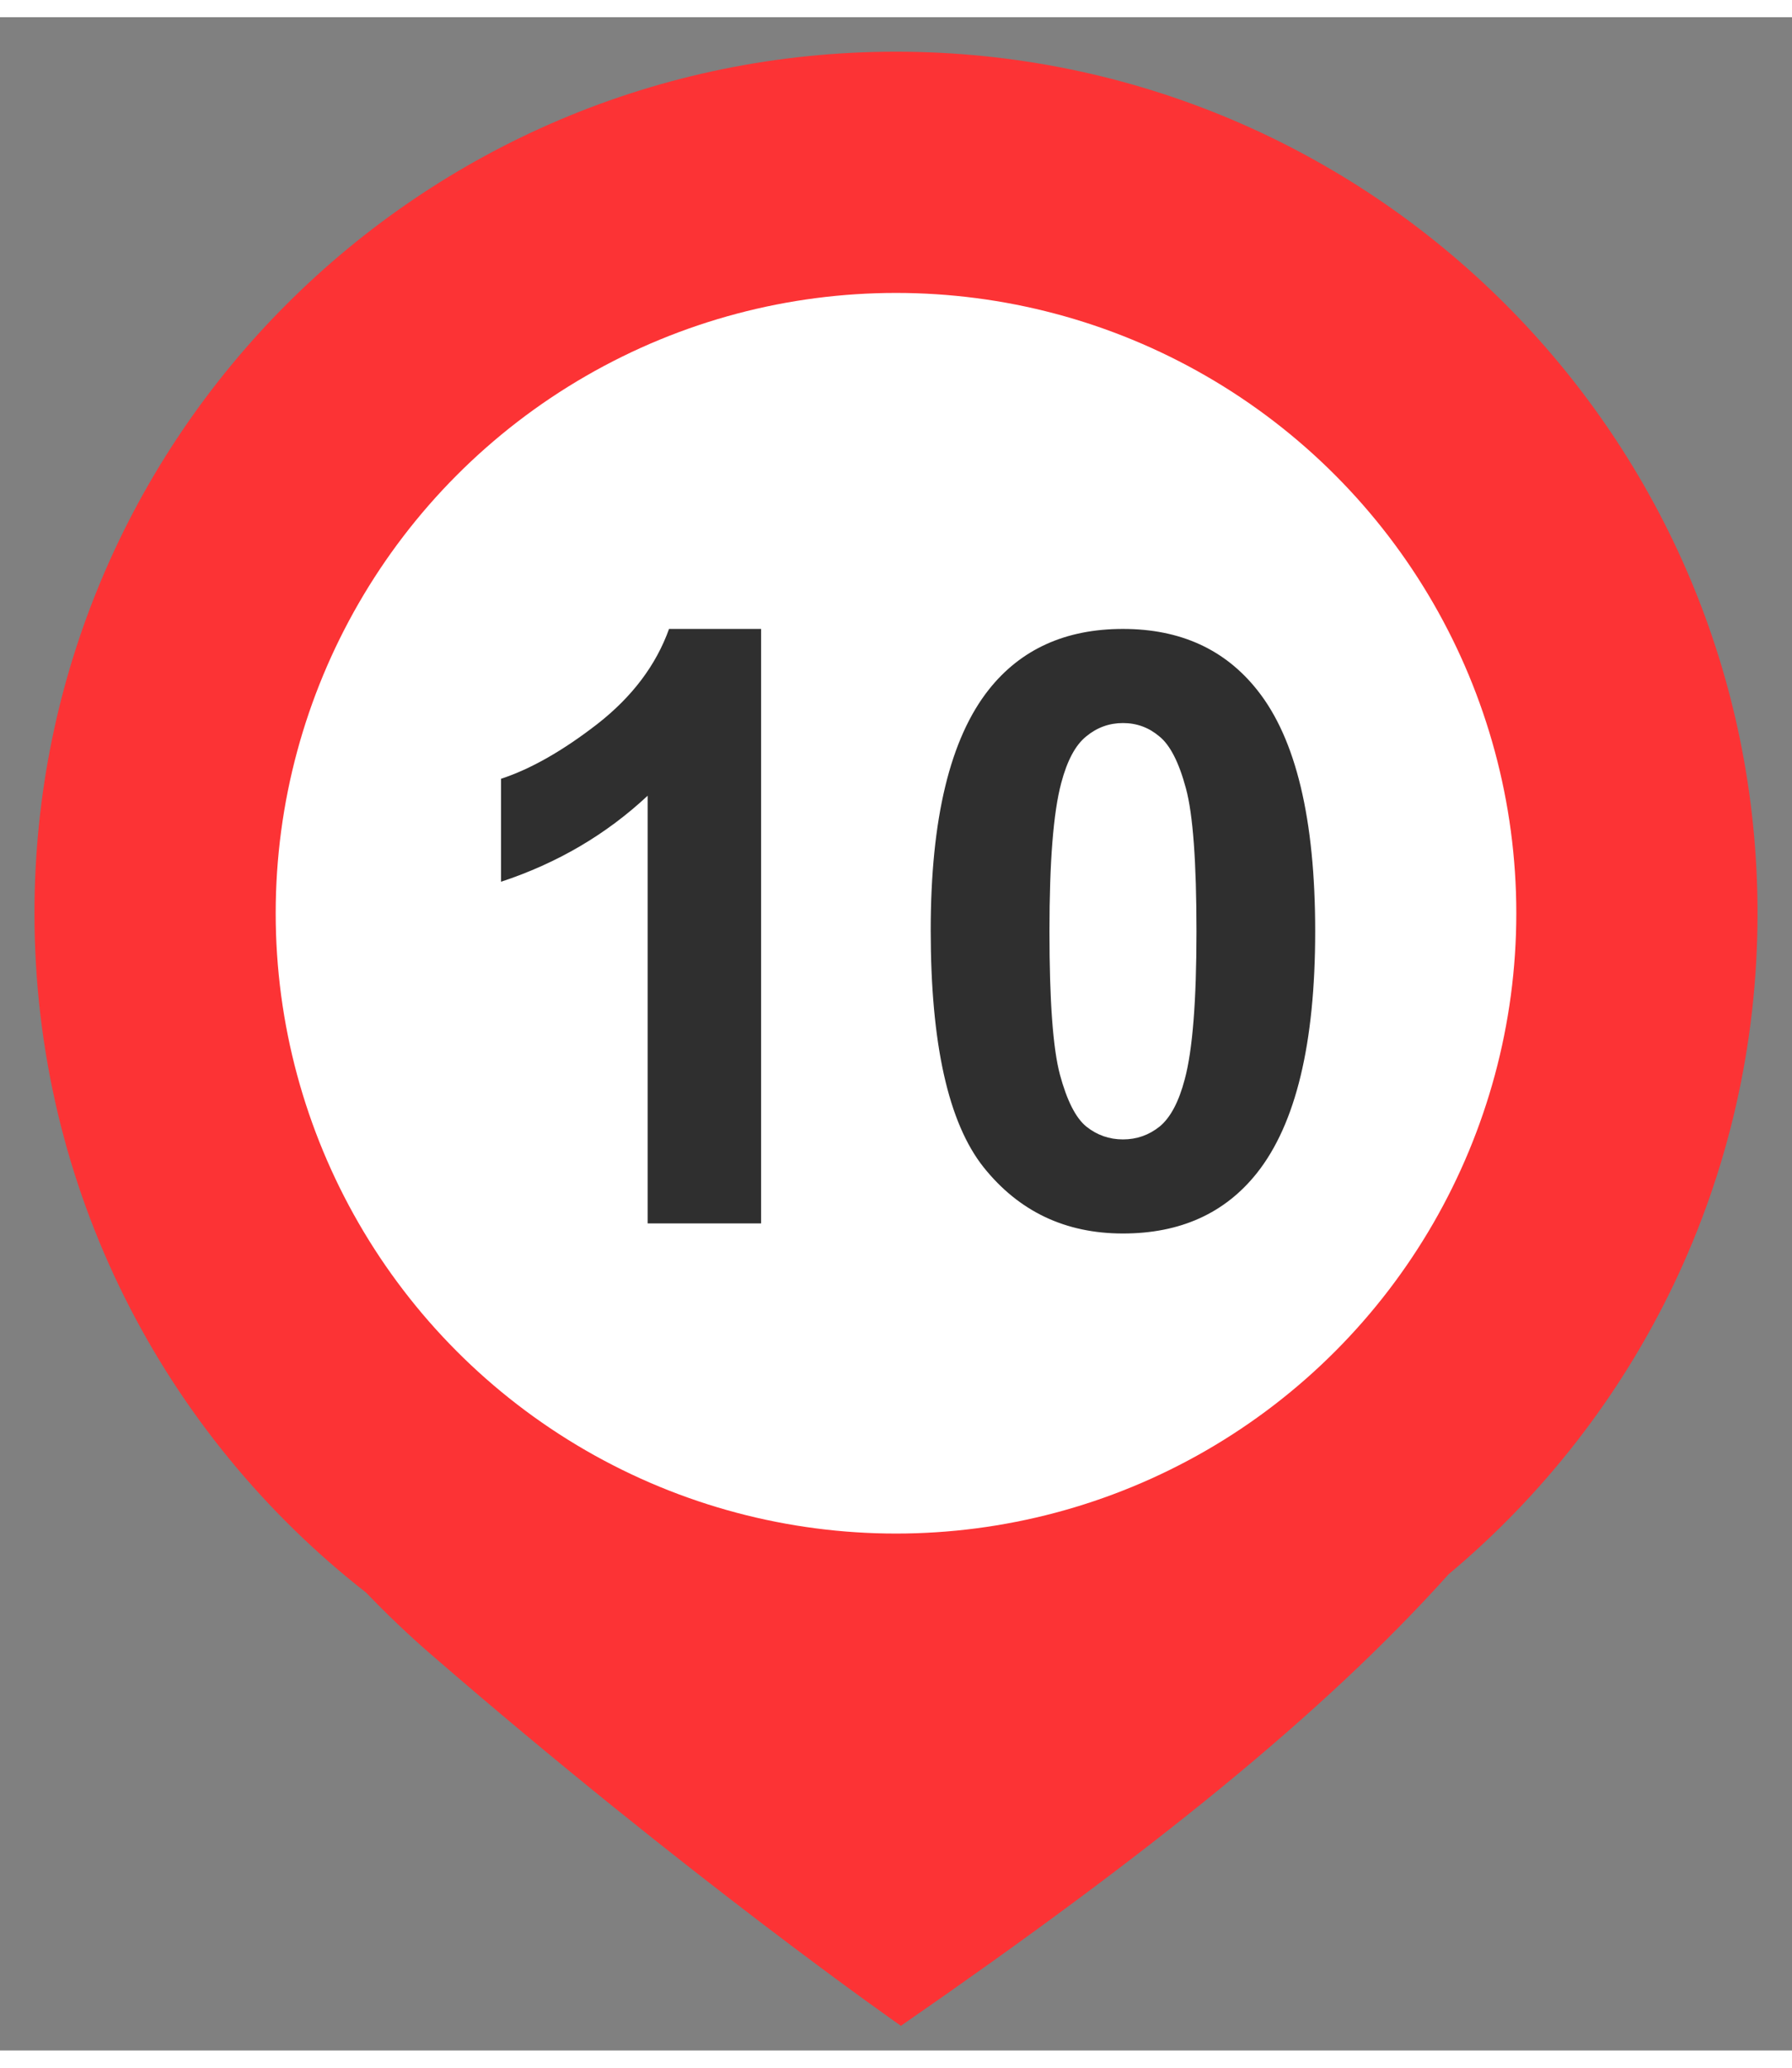
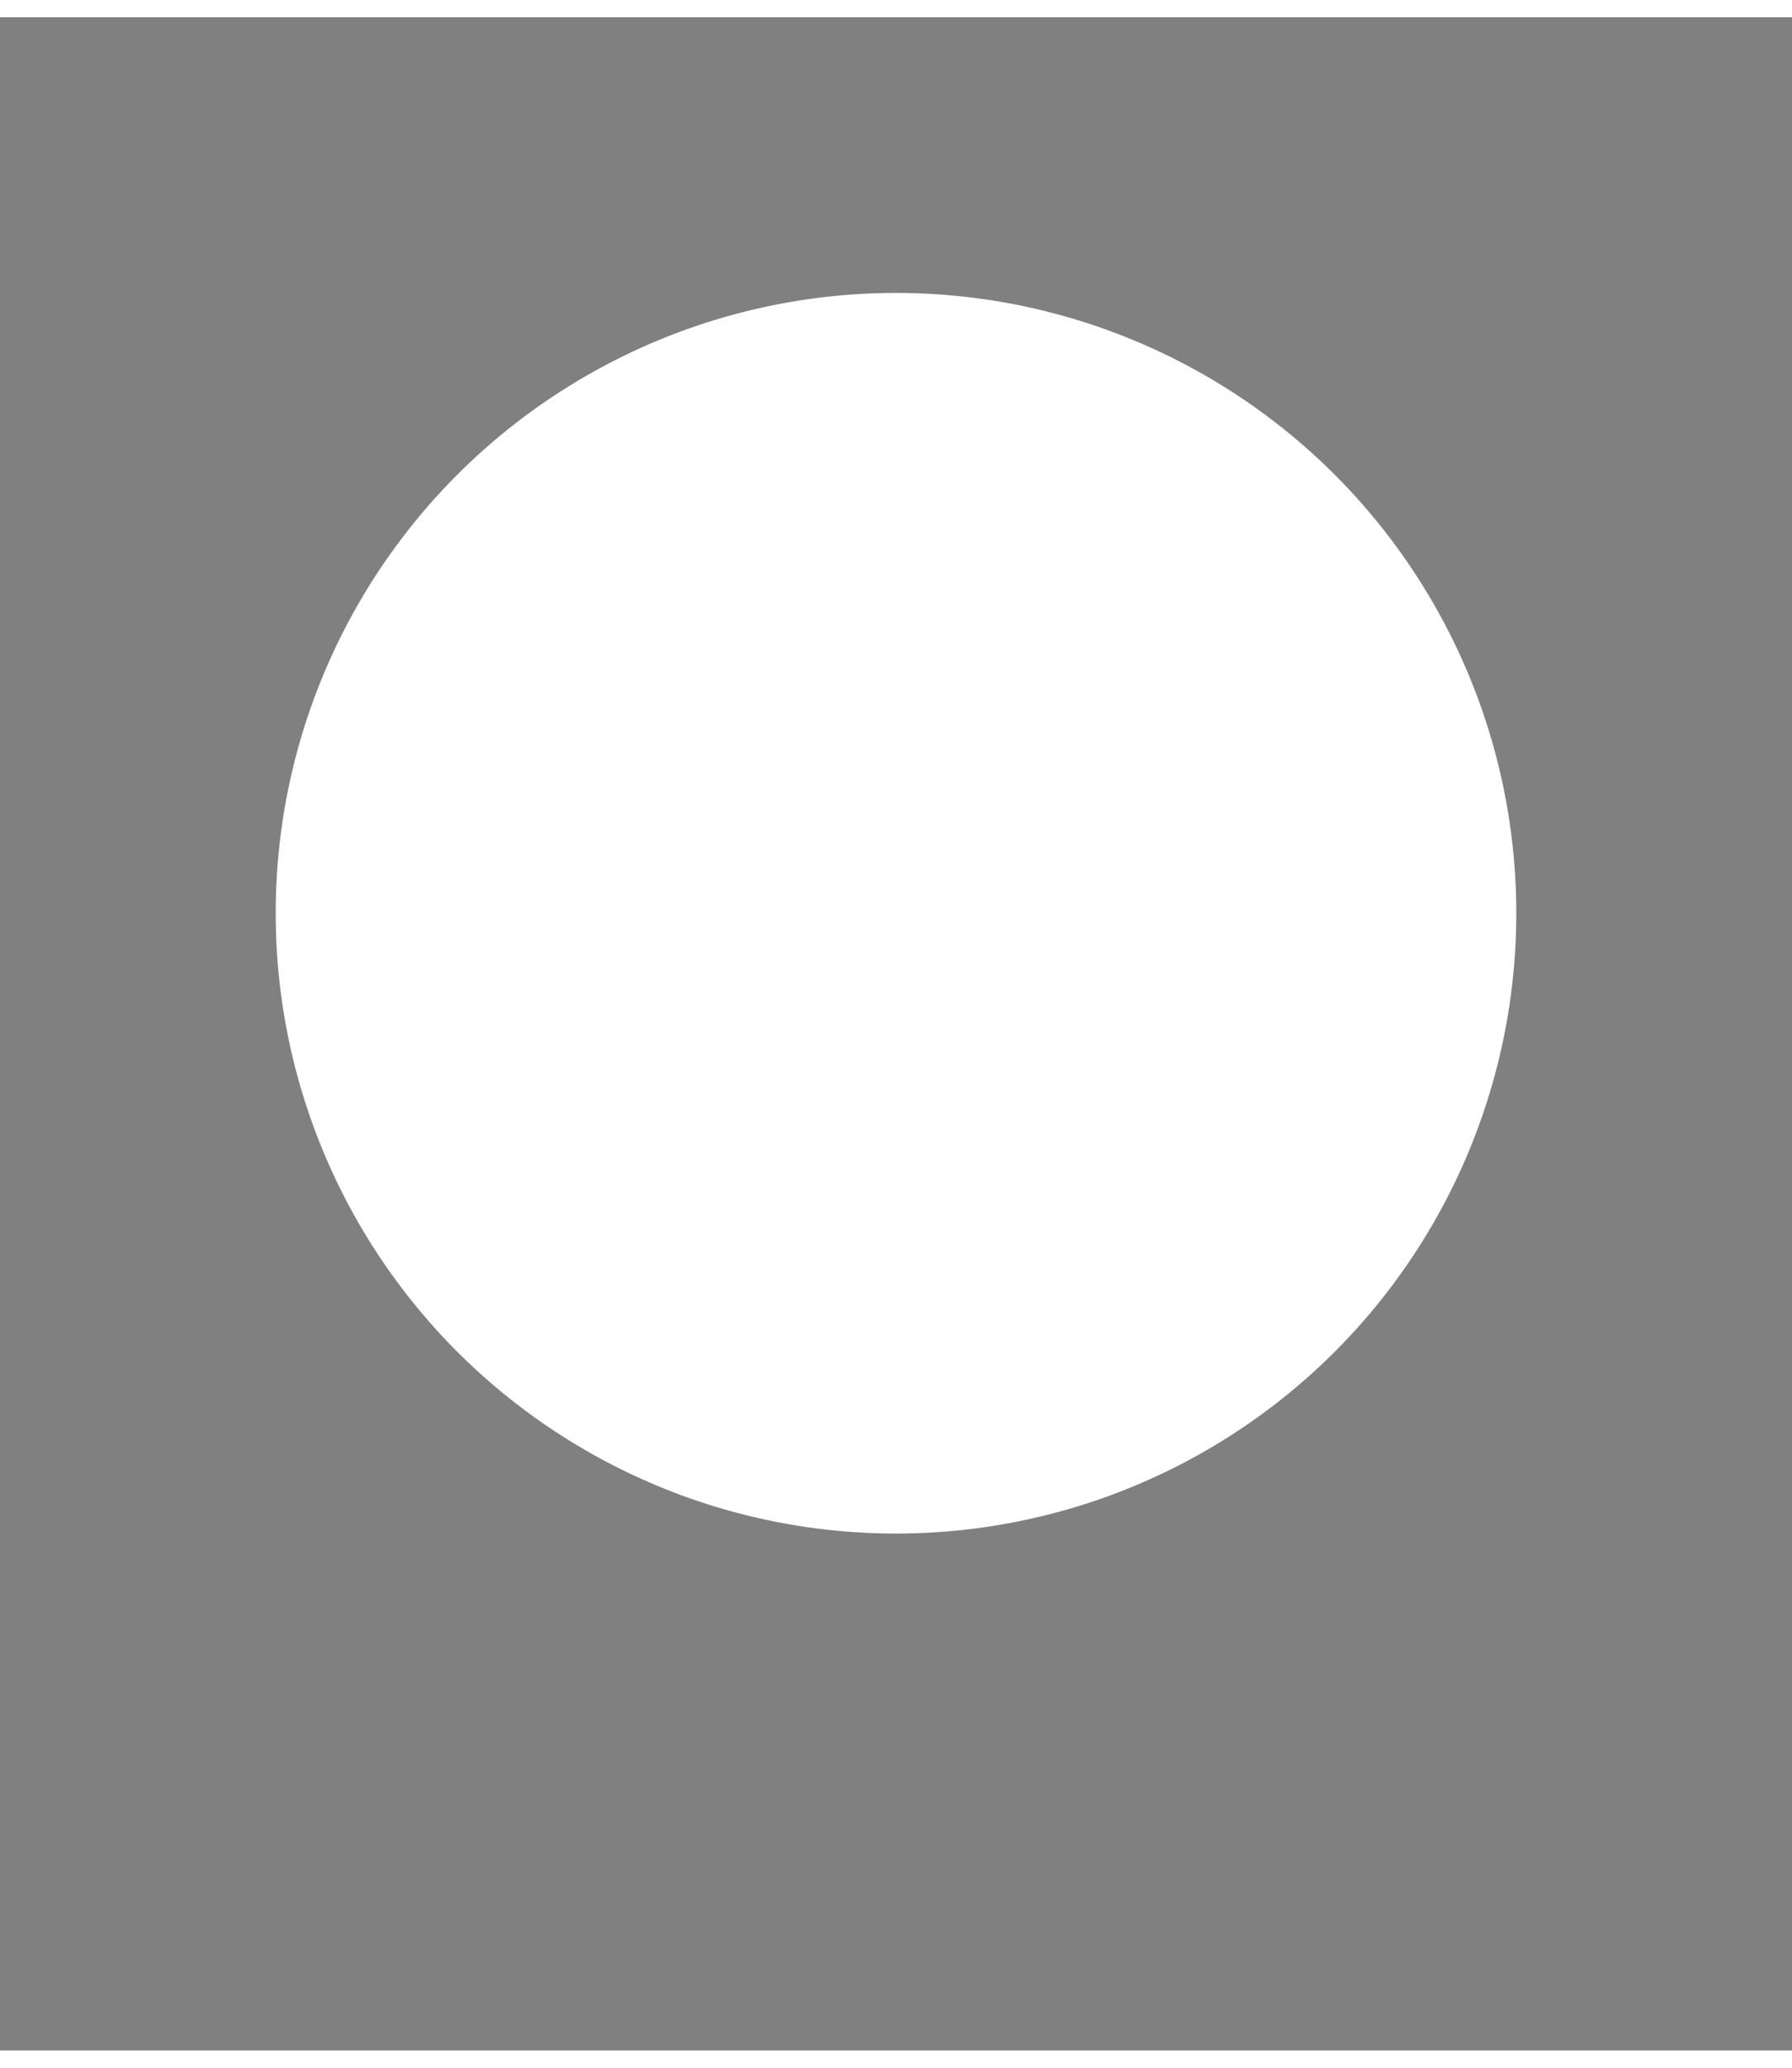
<svg xmlns="http://www.w3.org/2000/svg" fill="none" height="30" viewBox="0 0 52 59" width="26">
  <rect x="0" y="0" width="52" height="59" fill="#808080" stroke="none" />
-   <path clip-rule="evenodd" d="m42.035 45.181c5.48-4.586 8.965-11.476 8.965-19.181 0-13.807-11.193-25-25-25s-25 11.193-25 25c0 8.008 3.766 15.137 9.623 19.713.592.617 1.217 1.215 1.877 1.787 7.5 6.5 13.642 10.784 13.642 10.784 7.251-5.018 12.259-9.056 15.893-13.103z" fill="#fc3335" fill-rule="evenodd" />
  <circle cx="26" cy="26" fill="#fff" r="18" />
-   <path d="m22.086 35h-3.293v-12.41c-1.203 1.125-2.621 1.957-4.254 2.496v-2.988c.859-.281 1.793-.812 2.801-1.594 1.008-.789 1.699-1.707 2.074-2.754h2.672zm10.5-17.25c1.664 0 2.965.594 3.902 1.781 1.117 1.406 1.676 3.738 1.676 6.996 0 3.25-.562 5.586-1.688 7.008-.93 1.172-2.227 1.758-3.891 1.758-1.672 0-3.019-.641-4.043-1.922-1.024-1.289-1.535-3.582-1.535-6.879 0-3.234.562-5.562 1.688-6.984.93-1.172 2.227-1.758 3.891-1.758zm0 2.731c-.398 0-.754.129-1.066.387-.312.25-.555.703-.727 1.359-.227.852-.34 2.285-.34 4.301 0 2.016.102 3.402.305 4.16.203.75.457 1.25.762 1.5.312.25.668.375 1.066.375.399 0 .754-.125 1.066-.375.312-.258.555-.715.727-1.371.227-.844.34-2.273.34-4.289 0-2.016-.102-3.398-.305-4.148-.203-.758-.461-1.262-.773-1.512-.305-.258-.656-.387-1.055-.387z" fill="#2f2f2f" />
</svg>